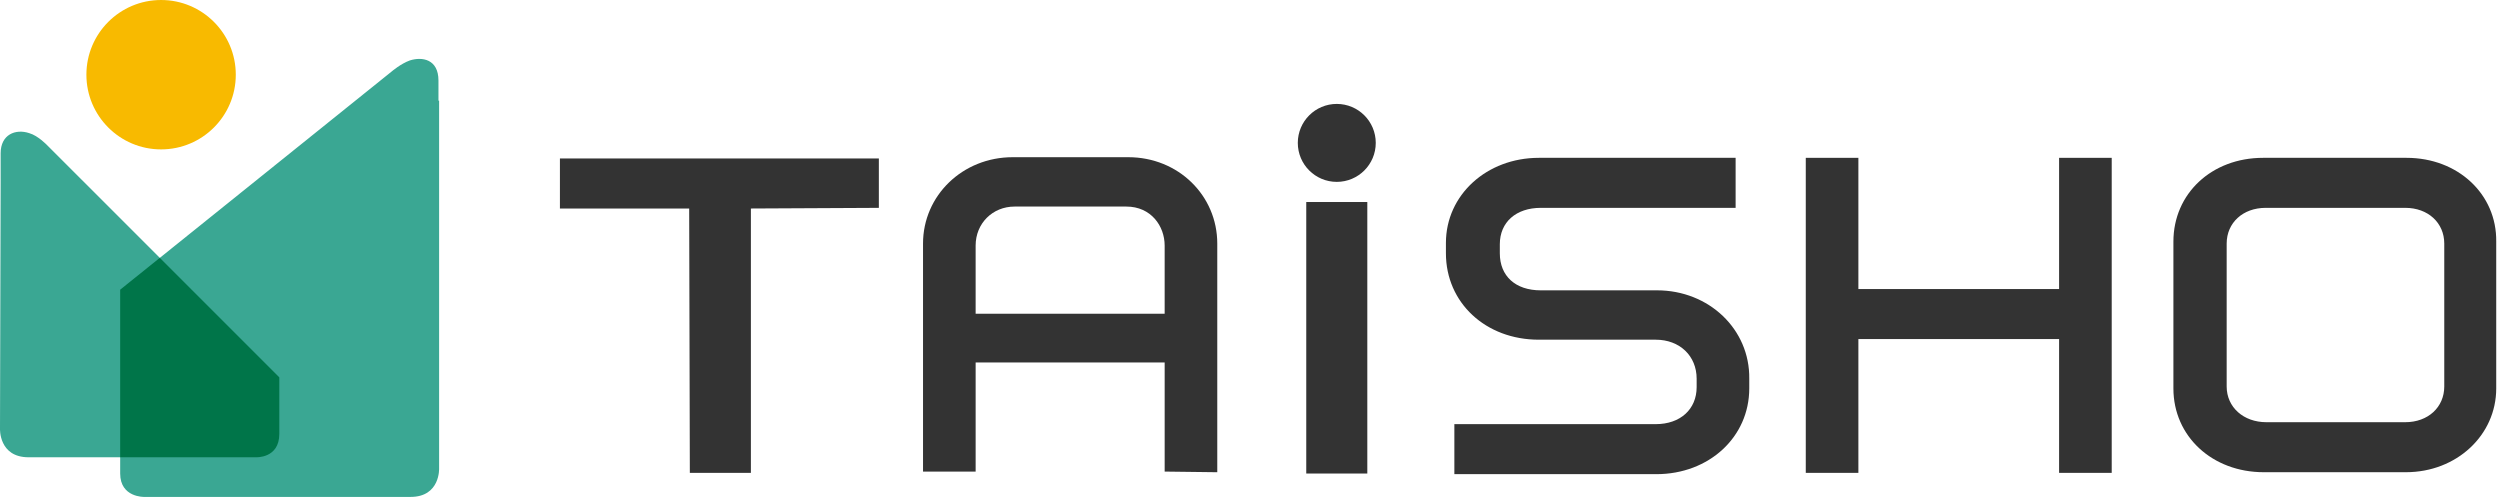
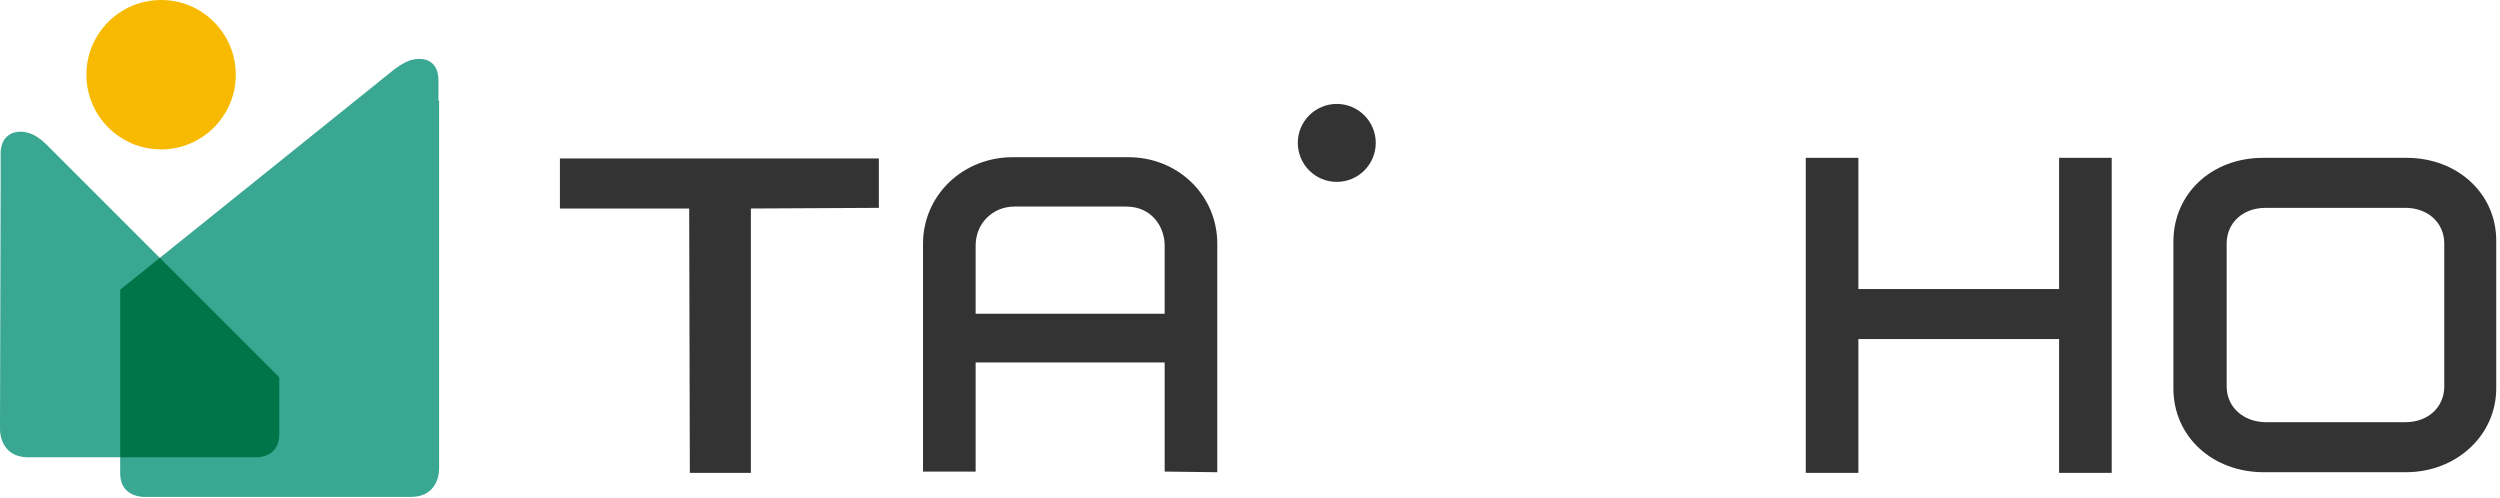
<svg xmlns="http://www.w3.org/2000/svg" fill="none" height="51" viewBox="0 0 256 51" width="256">
  <path d="m16.496 15.298c4.224 0 7.649-3.425 7.649-7.649 0-4.224-3.425-7.649-7.649-7.649s-7.649 3.425-7.649 7.649c0 4.224 3.425 7.649 7.649 7.649z" fill="#f8ba00" />
  <path d="m44.965 10.31v37.647s.133 2.927-2.927 2.927c-3.06 0-27.271 0-27.271 0s-2.461.067-2.461-2.394v-18.823l27.803-22.349s.931-.798 1.862-1.131c1.264-.399 2.927-.133 2.927 2.062v2.062z" fill="#3aa793" />
  <path d="m.067 18.357-.067 25.541s-.133 2.927 2.927 2.927h23.28s2.394.133 2.394-2.395v-5.787l-23.746-23.745s-.931-.998-1.862-1.264c-1.397-.466-2.927.133-2.927 2.062z" fill="#3aa793" />
  <path d="m26.208 46.825s2.394.133 2.394-2.394v-5.787l-12.239-12.239-4.057 3.259v17.161z" fill="#007549" />
  <g fill="#333">
    <path d="m210.851 29.598h-20.553v-13.436h-5.387v32.259h5.387v-13.702h20.553v13.702h5.388v-32.259h-5.388z" />
    <path d="m124.649 48.356v-23.413c0-4.922-3.991-8.846-9.113-8.846h-11.839c-5.122 0-9.179 3.924-9.179 8.846v23.346h5.388v-11.174h19.356v11.174zm-5.388-23.213v6.984h-19.356v-6.984c0-2.261 1.73-3.991 3.991-3.991h11.441c2.527 0 3.924 1.995 3.924 3.991z" />
    <path d="m246.436 16.162h-14.7c-5.255 0-9.179 3.658-9.179 8.58v15.032c0 4.922 3.991 8.58 9.245 8.58h14.567c5.188 0 9.245-3.791 9.245-8.58v-15.032c.067-4.856-3.924-8.58-9.178-8.58zm3.857 8.78v14.633c0 2.128-1.662 3.658-3.99 3.658h-14.234c-2.328 0-4.058-1.53-4.058-3.658v-14.633c0-2.128 1.663-3.658 3.991-3.658h14.301c2.328 0 3.99 1.53 3.99 3.658z" />
-     <path d="m169.679 29.731h-11.906c-2.594 0-4.191-1.463-4.191-3.791v-.931c0-2.261 1.663-3.725 4.191-3.725h19.954v-5.122h-20.154c-5.321 0-9.511 3.791-9.511 8.713v1.064c0 5.055 4.057 8.846 9.511 8.846h11.973c2.461 0 4.19 1.663 4.19 3.991v.865c0 2.261-1.663 3.791-4.19 3.791h-20.62v5.122h20.686c5.388 0 9.512-3.791 9.512-8.78v-.998c.066-5.055-4.124-9.046-9.445-9.046z" />
    <path d="m57.336 21.351h13.236l.067 27.071h6.252v-27.071l13.103-.067v-5.055h-32.658z" />
-     <path d="m140.013 20.686h-6.252v27.803h6.252z" />
    <path d="m136.886 18.624c2.204 0 3.991-1.787 3.991-3.991 0-2.204-1.787-3.991-3.991-3.991s-3.991 1.787-3.991 3.991c0 2.204 1.787 3.991 3.991 3.991z" />
  </g>
</svg>